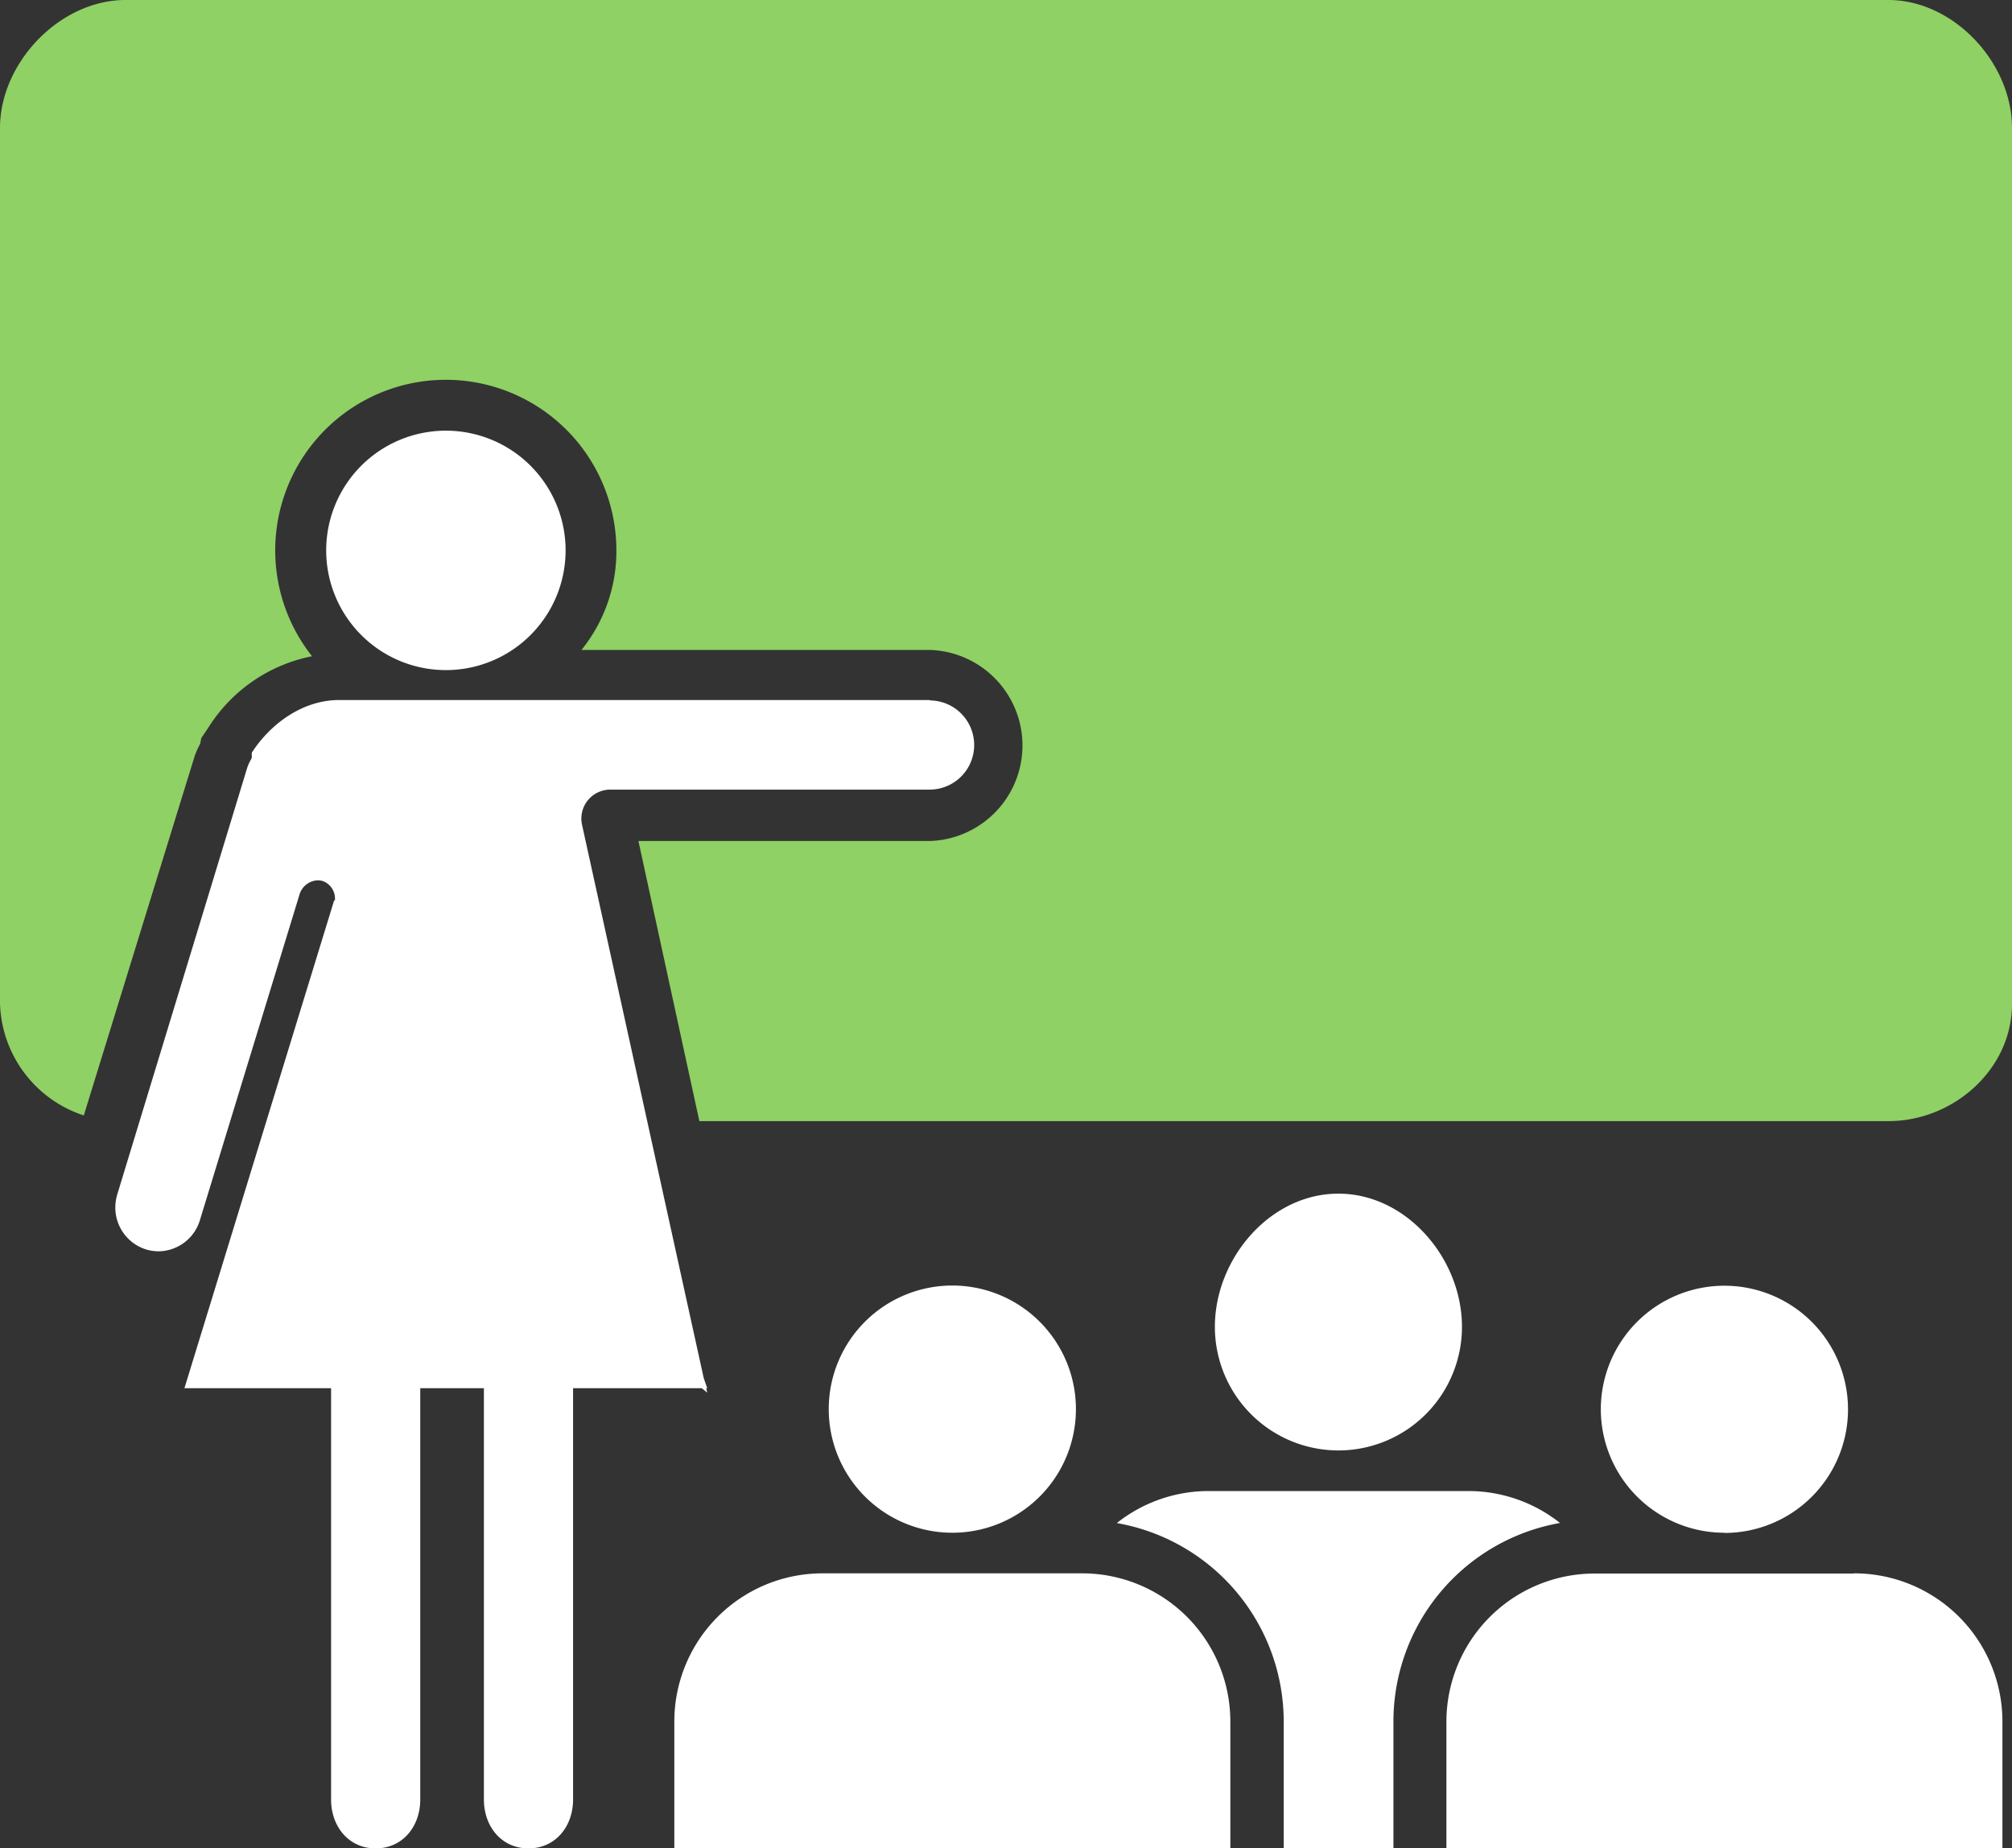
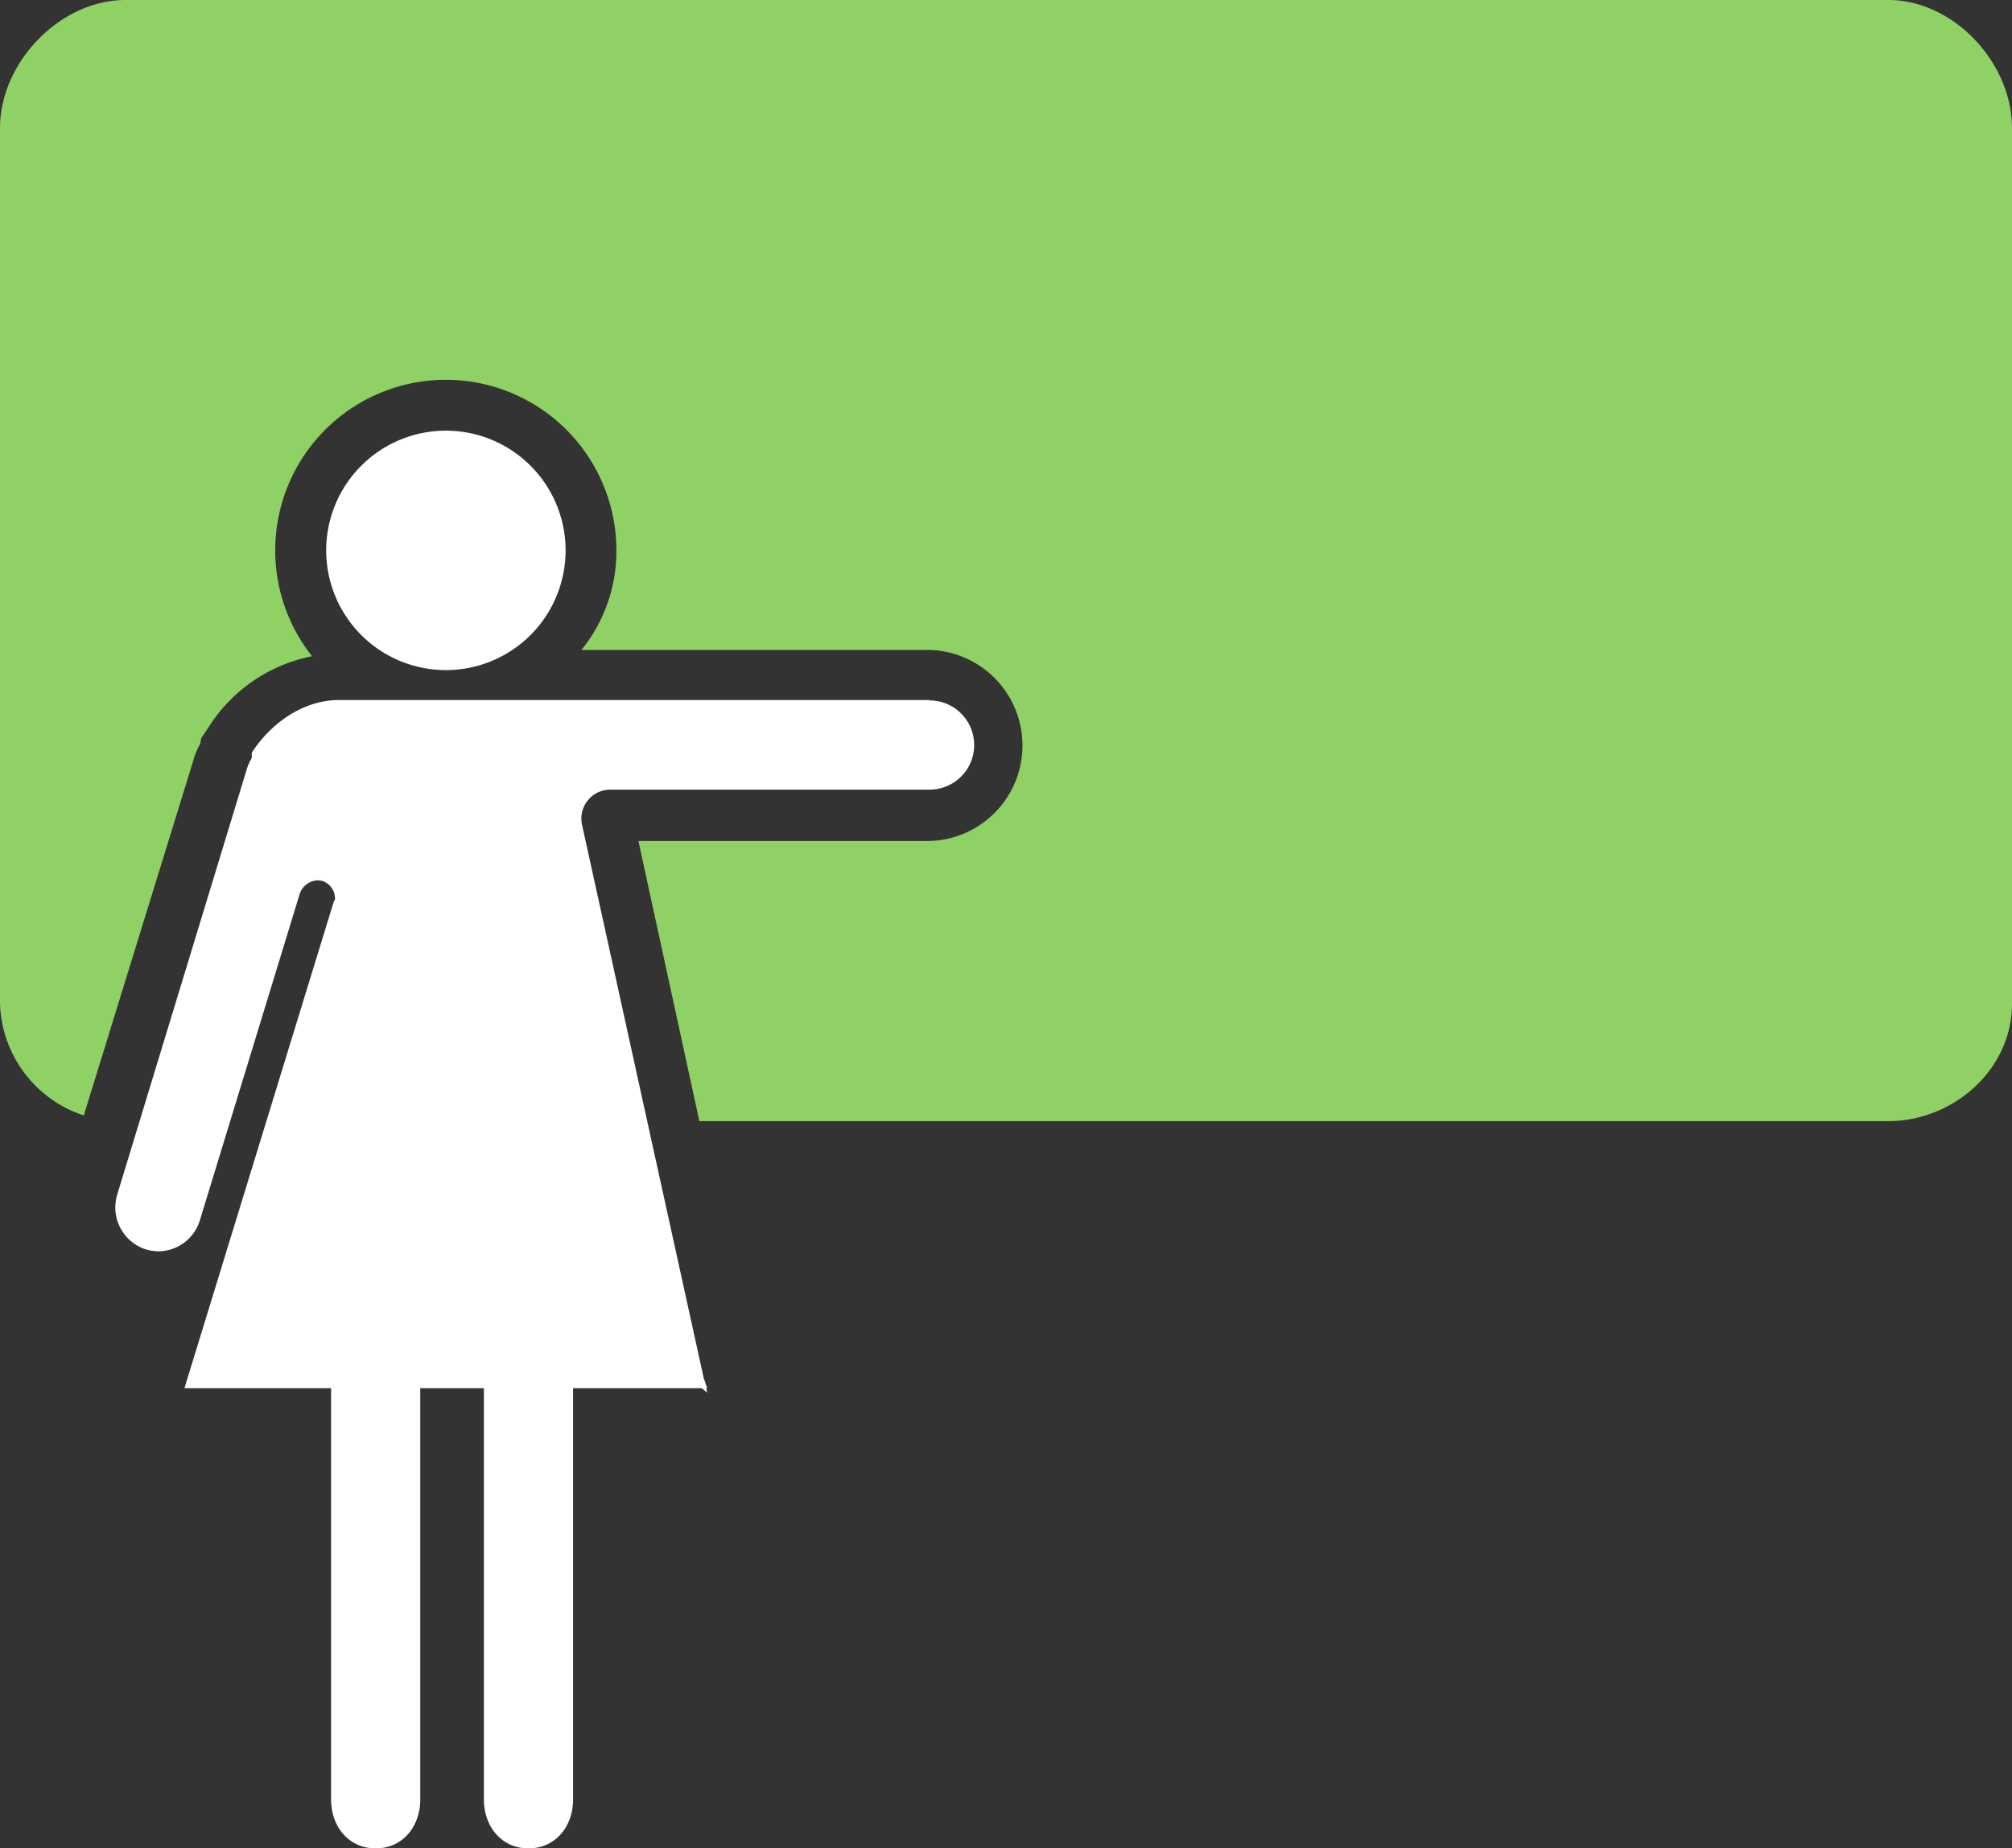
<svg xmlns="http://www.w3.org/2000/svg" viewBox="0 0 201.7 185.28">
  <rect x="0" y="0" width="201.7" height="185.28" fill="#333333" stroke="none" />
  <defs>
    <style>.cls-1{fill:#fff;}.cls-2{fill:#8fd164;}</style>
  </defs>
  <g id="Ebene_2" data-name="Ebene 2">
    <g id="Ebene_1-2" data-name="Ebene 1">
-       <path class="cls-1" d="M95.46,153.64a12.39,12.39,0,1,0-12.38-12.39A12.39,12.39,0,0,0,95.46,153.64Zm13,4.07h-26a14.86,14.86,0,0,0-14.86,14.86v12.71h55.74V172.57A14.86,14.86,0,0,0,108.46,157.71Zm25.71-12.32A12.39,12.39,0,0,0,146.56,133c0-6.84-5.55-13.35-12.39-13.35s-12.38,6.51-12.38,13.35A12.39,12.39,0,0,0,134.17,145.39Zm22.22,7.27a14.81,14.81,0,0,0-9.21-3.2h-26a14.8,14.8,0,0,0-9.22,3.21,20.21,20.21,0,0,1,16.73,19.9v12.71h11V172.57A20.21,20.21,0,0,1,156.39,152.66Zm16.47,1a12.39,12.39,0,1,0-12.38-12.39A12.39,12.39,0,0,0,172.86,153.64Zm13,4.07h-26A14.86,14.86,0,0,0,145,172.57v12.71h55.74V172.57A14.86,14.86,0,0,0,185.86,157.71Z" />
      <path class="cls-2" d="M189.3,0H12.58C6,0,0,6.28,0,12.83v87.76a12.19,12.19,0,0,0,8.4,11.22L19.53,75.74a10,10,0,0,1,.55-1.21l.09-.53.72-1.07a15.91,15.91,0,0,1,10.39-7.15A17.1,17.1,0,1,1,61.79,55a15.74,15.74,0,0,1-3.5,10.15H93.23a9.58,9.58,0,0,1,0,19.15H64l6.11,28.08H189.3c6.55,0,12.4-5.2,12.4-11.75V12.83C201.7,6.28,195.85,0,189.3,0Z" />
      <path class="cls-1" d="M32.7,55.17a12,12,0,1,1,12,12A12,12,0,0,1,32.7,55.17Zm60.53,15H34c-3.68,0-6.9,2.4-8.76,5.28v.27l0,.15a.33.33,0,0,1,0,.1.44.44,0,0,0-.06.13s0,0,0,0v0a4.32,4.32,0,0,0-.44,1l-13,42.68a4.69,4.69,0,0,0-.18,1.27,4.4,4.4,0,0,0,3.11,4.2,4.64,4.64,0,0,0,1.27.18A4.39,4.39,0,0,0,20,122.44L30,89.75a2,2,0,0,1,1.87-1.51,2,2,0,0,1,.47.07,1.86,1.86,0,0,1,1.24,1.83c0,.22,0,0-.1.17L18.49,139.15h14.7v41.23c0,2.7,1.76,4.9,4.47,4.9s4.47-2.2,4.47-4.9V139.15h6.38v41.23c0,2.7,1.76,4.9,4.47,4.9s4.47-2.2,4.47-4.9V139.15h12.9l.55.45-.1-.45h.1l-.35-1L58.35,82.68a2.9,2.9,0,0,1,2.84-3.53h32a4.47,4.47,0,0,0,0-8.94Z" />
    </g>
  </g>
</svg>